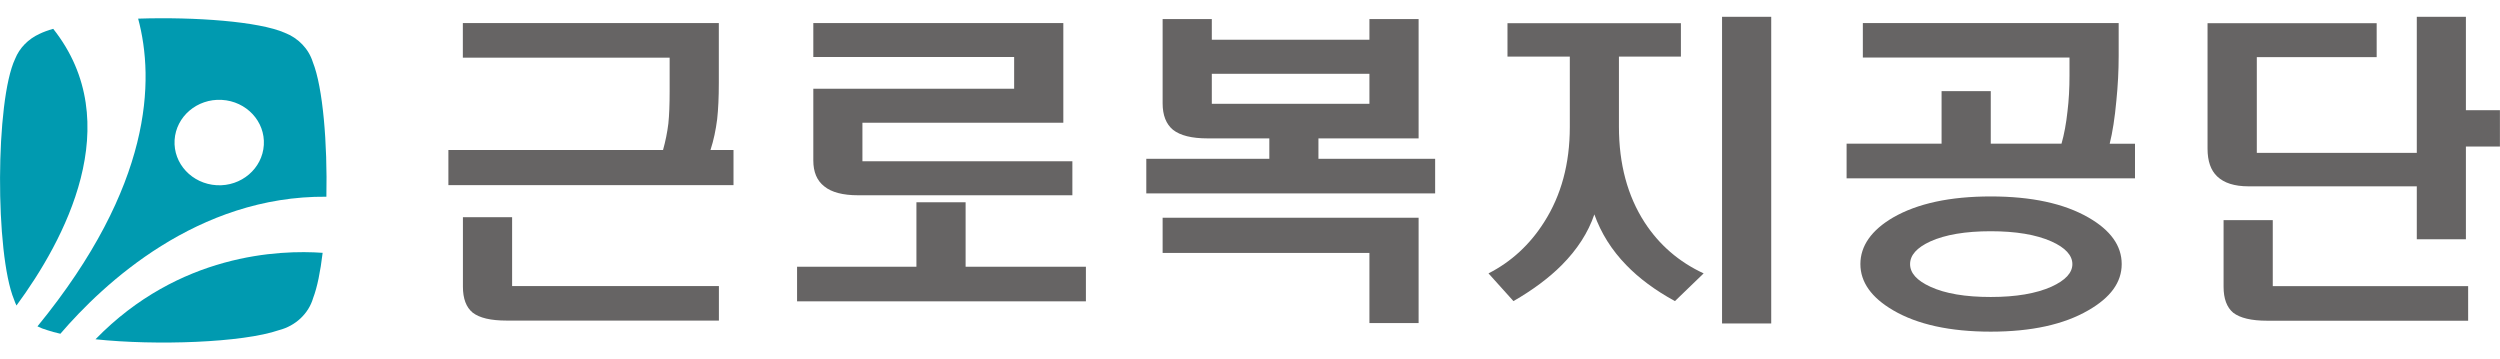
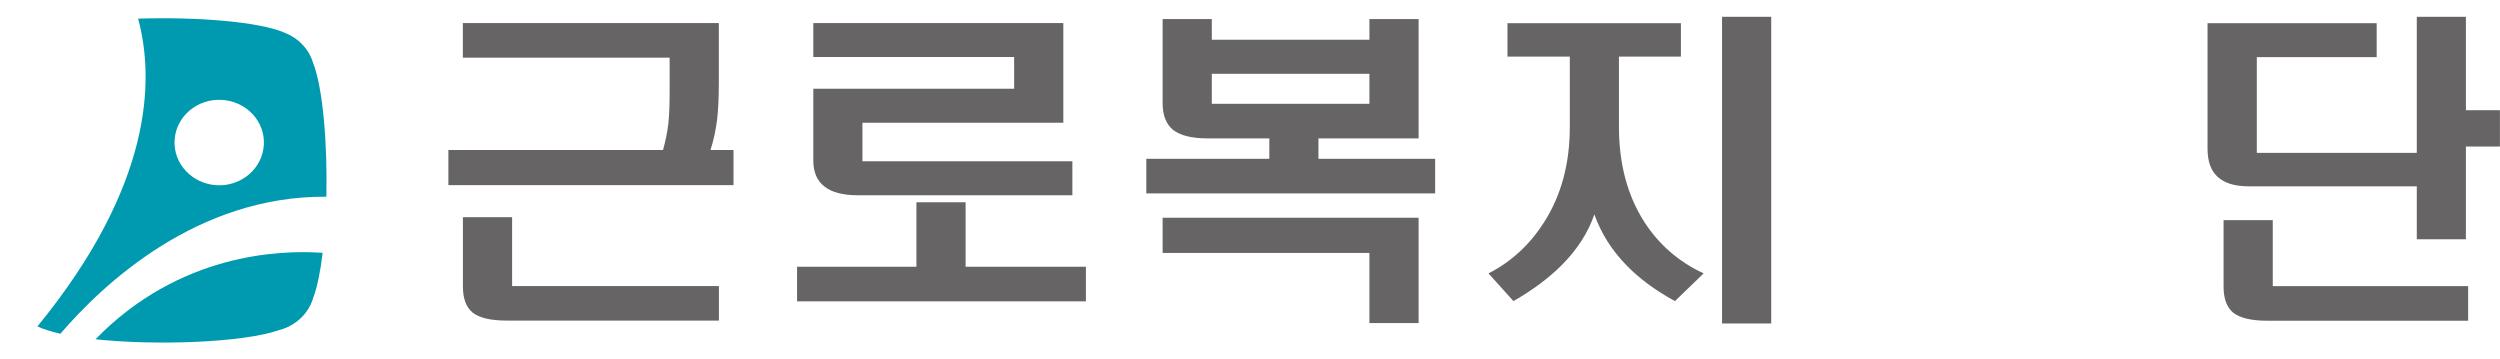
<svg xmlns="http://www.w3.org/2000/svg" width="160" height="23" viewBox="0 0 160 23" fill="none">
  <path d="M46.949 11.85H28.697V9.6H42.434C42.59 9.041 42.706 8.478 42.775 7.906C42.83 7.377 42.857 6.691 42.857 5.85V3.689H29.622V1.475H46.005V5.304C46.005 6.224 45.968 6.999 45.899 7.624C45.812 8.315 45.674 8.975 45.471 9.6H46.944V11.85H46.949ZM32.775 18.307H46.01V20.517H32.425C31.412 20.517 30.69 20.35 30.248 20.006C29.834 19.663 29.627 19.113 29.627 18.347V13.901H32.775V18.307Z" fill="#666464" />
  <path d="M58.651 17.07V12.946H61.799V17.07H69.498V19.284H51.012V17.07H58.651ZM68.053 1.475V7.857H55.195V10.322H68.632V12.497H54.919C53.943 12.497 53.216 12.307 52.751 11.925C52.282 11.559 52.052 11.005 52.052 10.27V5.678H64.905V3.649H52.052V1.475H68.053Z" fill="#666464" />
  <path d="M77.556 1.22V2.545H87.643V1.22H90.791V8.857H84.38V10.164H91.849V12.378H73.363V10.164H81.237V8.857H77.289C76.276 8.857 75.54 8.676 75.071 8.307C74.629 7.941 74.408 7.373 74.408 6.612V1.22H77.556ZM90.791 13.937V20.676H87.643V16.186H74.408V13.937H90.791ZM77.556 4.724V6.643H87.643V4.724H77.556Z" fill="#666464" />
  <path d="M107.578 1.484V3.623H103.612V8.113C103.612 10.494 104.159 12.537 105.254 14.231C106.193 15.675 107.45 16.762 109.033 17.497L107.196 19.271C105.931 18.58 104.896 17.81 104.081 16.965C103.142 16.001 102.466 14.918 102.038 13.721C101.642 14.887 100.942 15.97 99.953 16.965C99.143 17.779 98.112 18.549 96.861 19.271L95.264 17.497C96.727 16.749 97.914 15.653 98.826 14.214C99.921 12.497 100.468 10.472 100.468 8.13V3.623H96.479V1.484H107.583H107.578ZM113.358 1.074V20.702H110.211V1.074H113.358Z" fill="#666464" />
-   <path d="M136.645 11.414H118.182V9.195H124.261V5.832H127.409V9.195H131.937C132.107 8.597 132.236 7.906 132.319 7.127C132.406 6.431 132.448 5.661 132.448 4.811V3.684H119.222V1.475H135.595V3.579C135.595 4.521 135.545 5.471 135.448 6.44C135.347 7.545 135.204 8.465 135.02 9.2H136.64V11.418L136.645 11.414ZM133.658 13.919C135.08 14.737 135.789 15.728 135.789 16.899C135.789 18.07 135.075 19.042 133.658 19.857C132.093 20.768 130.009 21.226 127.409 21.226C124.808 21.226 122.71 20.768 121.159 19.857C119.765 19.042 119.065 18.052 119.065 16.899C119.065 15.745 119.765 14.733 121.159 13.919C122.719 13.021 124.804 12.572 127.409 12.572C130.013 12.572 132.093 13.021 133.658 13.919ZM123.543 15.45C122.678 15.847 122.245 16.331 122.245 16.903C122.245 17.475 122.678 17.955 123.543 18.351C124.495 18.791 125.784 19.007 127.404 19.007C129.024 19.007 130.303 18.787 131.288 18.351C132.185 17.942 132.632 17.462 132.632 16.903C132.632 16.344 132.181 15.847 131.288 15.45C130.308 15.015 129.015 14.799 127.404 14.799C125.793 14.799 124.495 15.019 123.543 15.45Z" fill="#666464" />
  <path d="M152.116 3.658H144.436V9.785H154.675V1.074H157.818V7.052H159.995V9.376H157.818V15.314H154.675V11.925H143.902C143.009 11.925 142.342 11.713 141.9 11.291C141.486 10.899 141.283 10.305 141.283 9.517V1.484H152.107V3.658H152.116ZM145.462 18.312H157.961V20.526H145.098C144.09 20.526 143.368 20.354 142.926 20.015C142.517 19.672 142.309 19.117 142.309 18.356V14.09H145.457V18.316L145.462 18.312Z" fill="#666464" />
-   <path d="M3.406 1.845C3.061 1.942 2.766 2.052 2.532 2.166C1.814 2.492 1.248 3.064 0.967 3.768C-0.299 6.449 -0.317 16.226 0.898 19.17C0.939 19.302 0.995 19.426 1.054 19.553C4.11 15.398 8.183 7.88 3.406 1.845Z" fill="#009AB0" />
  <path d="M6.111 21.714C9.995 22.124 15.518 21.934 17.855 21.129C18.919 20.856 19.752 20.068 20.041 19.073C20.304 18.386 20.506 17.374 20.649 16.181C17.892 15.983 11.454 16.225 6.111 21.714Z" fill="#009AB0" />
  <path d="M3.857 21.358C3.544 21.288 3.259 21.208 3.01 21.125C2.794 21.063 2.592 20.984 2.398 20.887C9.775 11.868 9.895 5.12 8.841 1.193C12.5 1.074 16.568 1.374 18.22 2.096C19.085 2.43 19.752 3.117 20.019 3.971C20.673 5.6 20.958 9.209 20.889 12.59C12.638 12.519 6.623 18.145 3.862 21.363L3.857 21.358ZM13.867 11.854C15.44 11.943 16.793 10.789 16.885 9.279C16.977 7.77 15.772 6.48 14.193 6.392C12.615 6.304 11.266 7.457 11.174 8.963C11.082 10.472 12.288 11.762 13.867 11.854Z" fill="#009AB0" />
</svg>